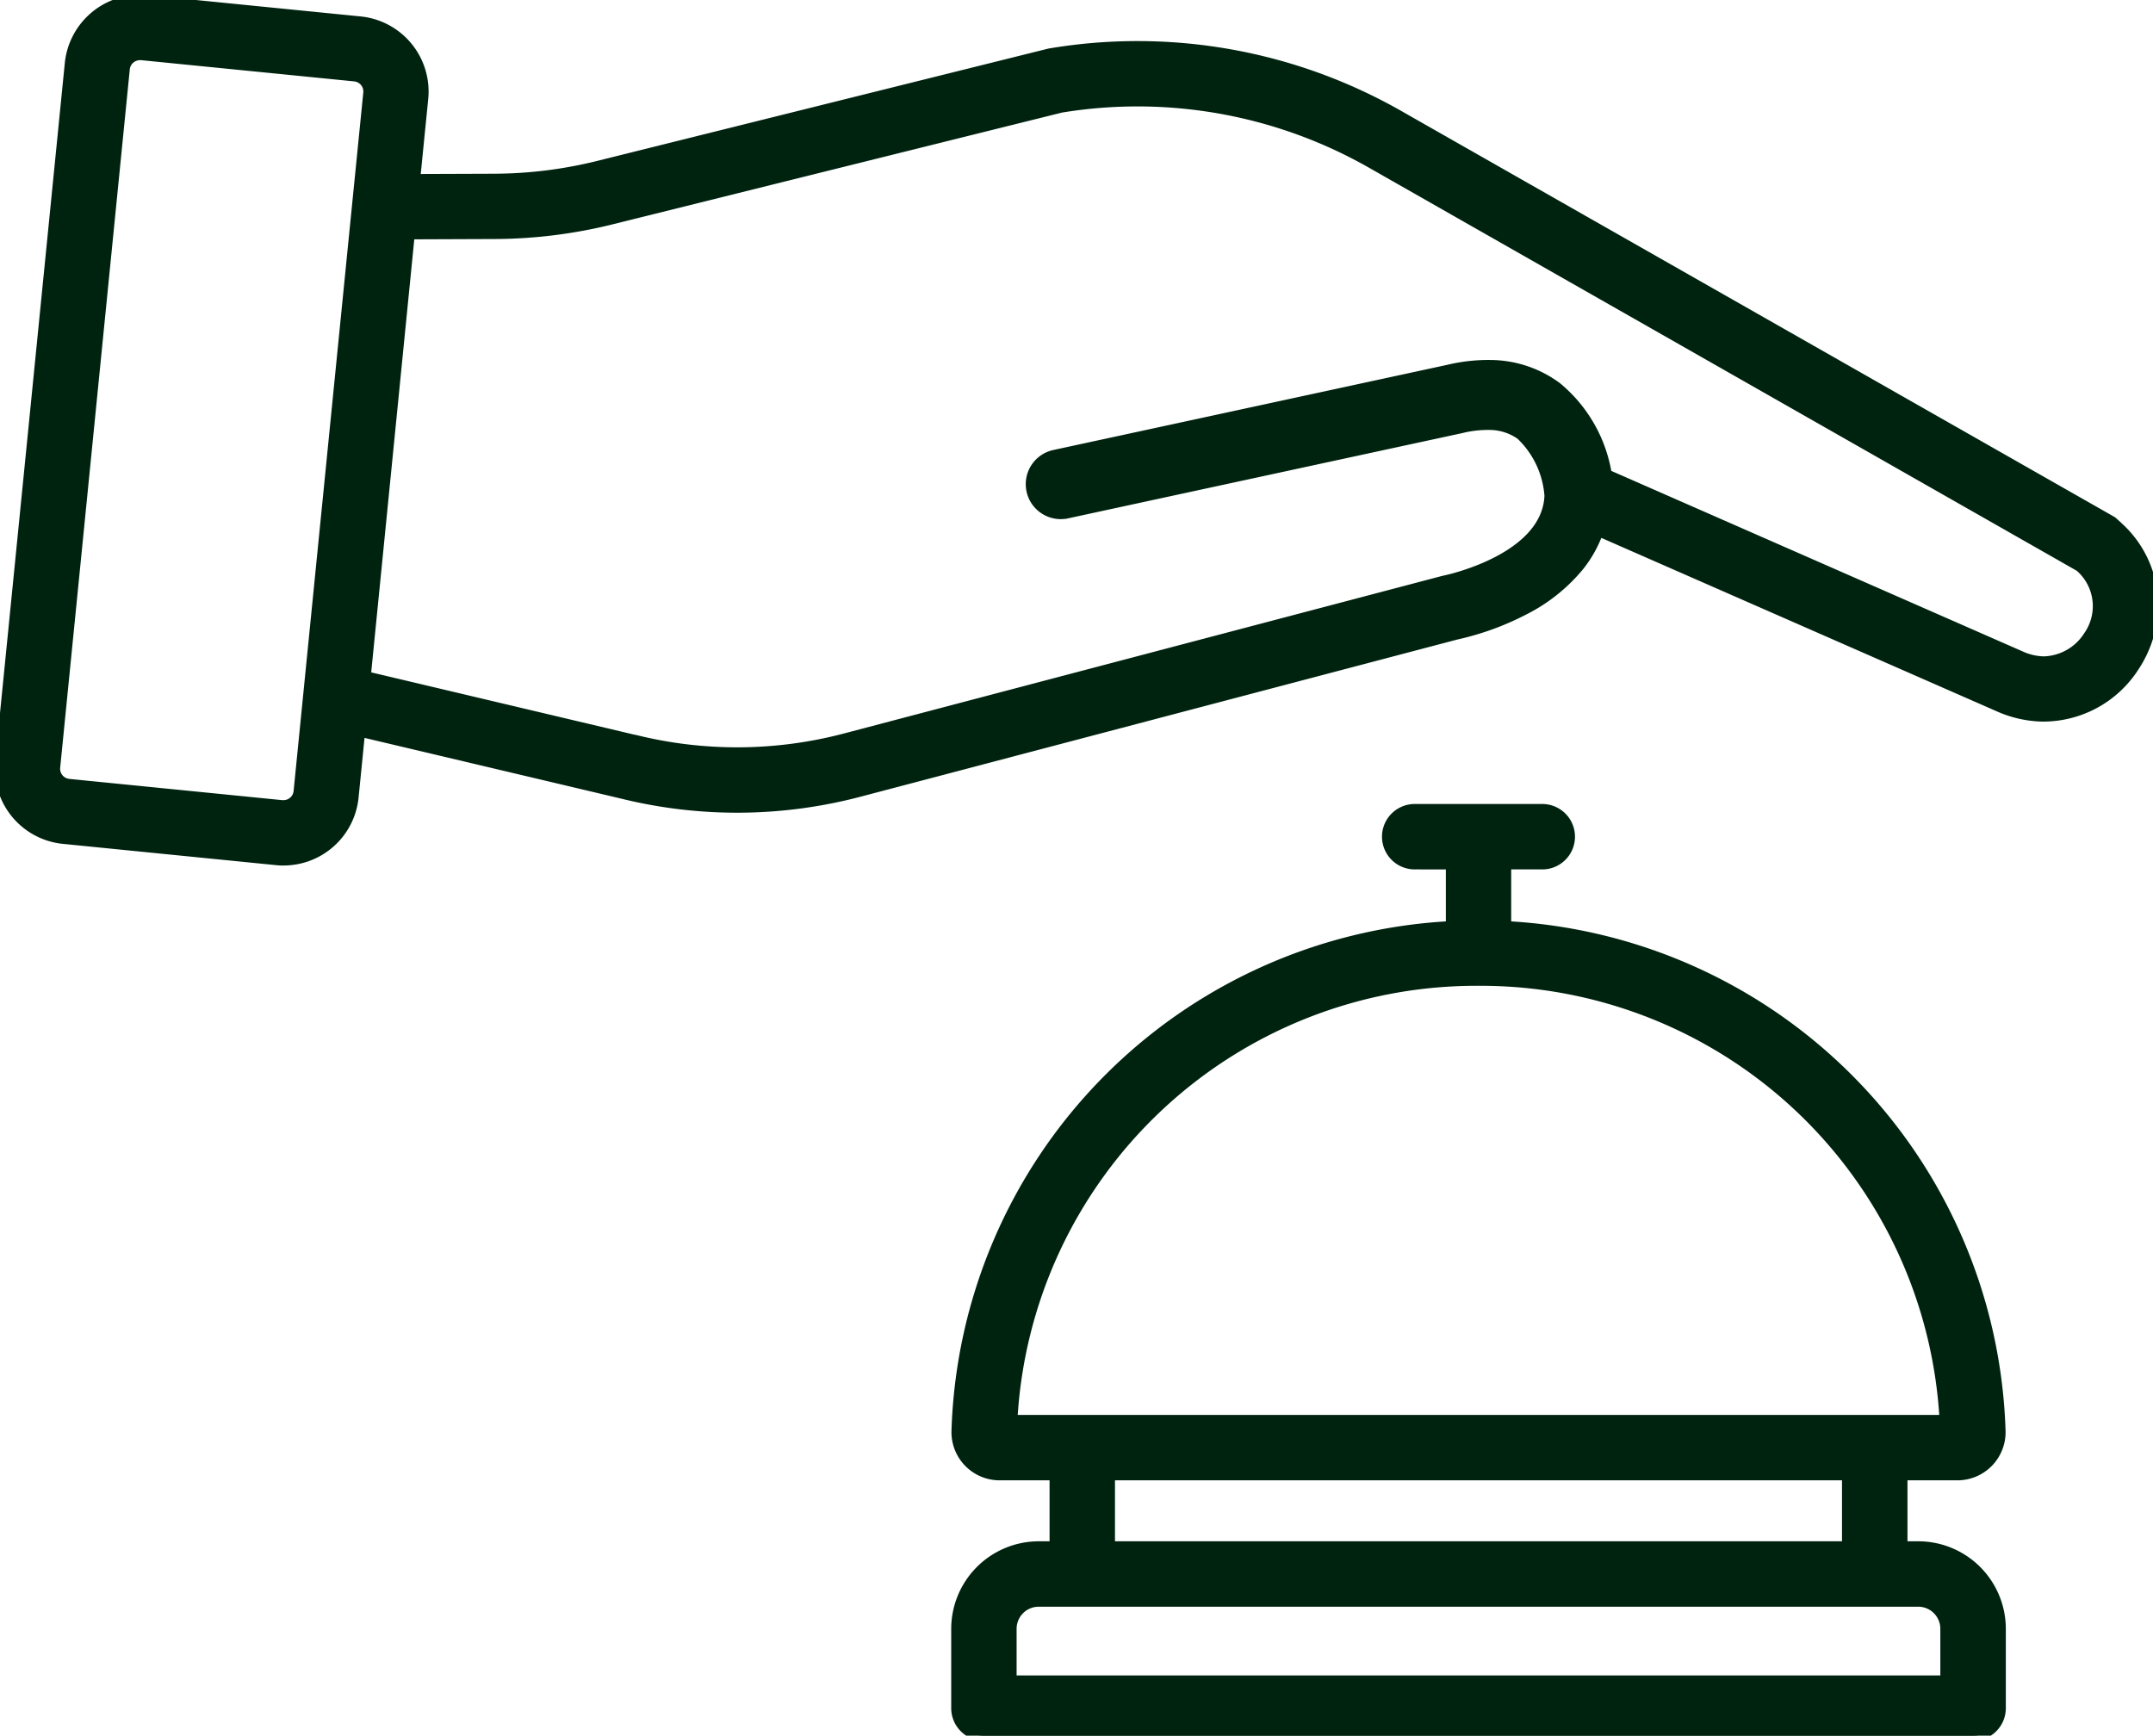
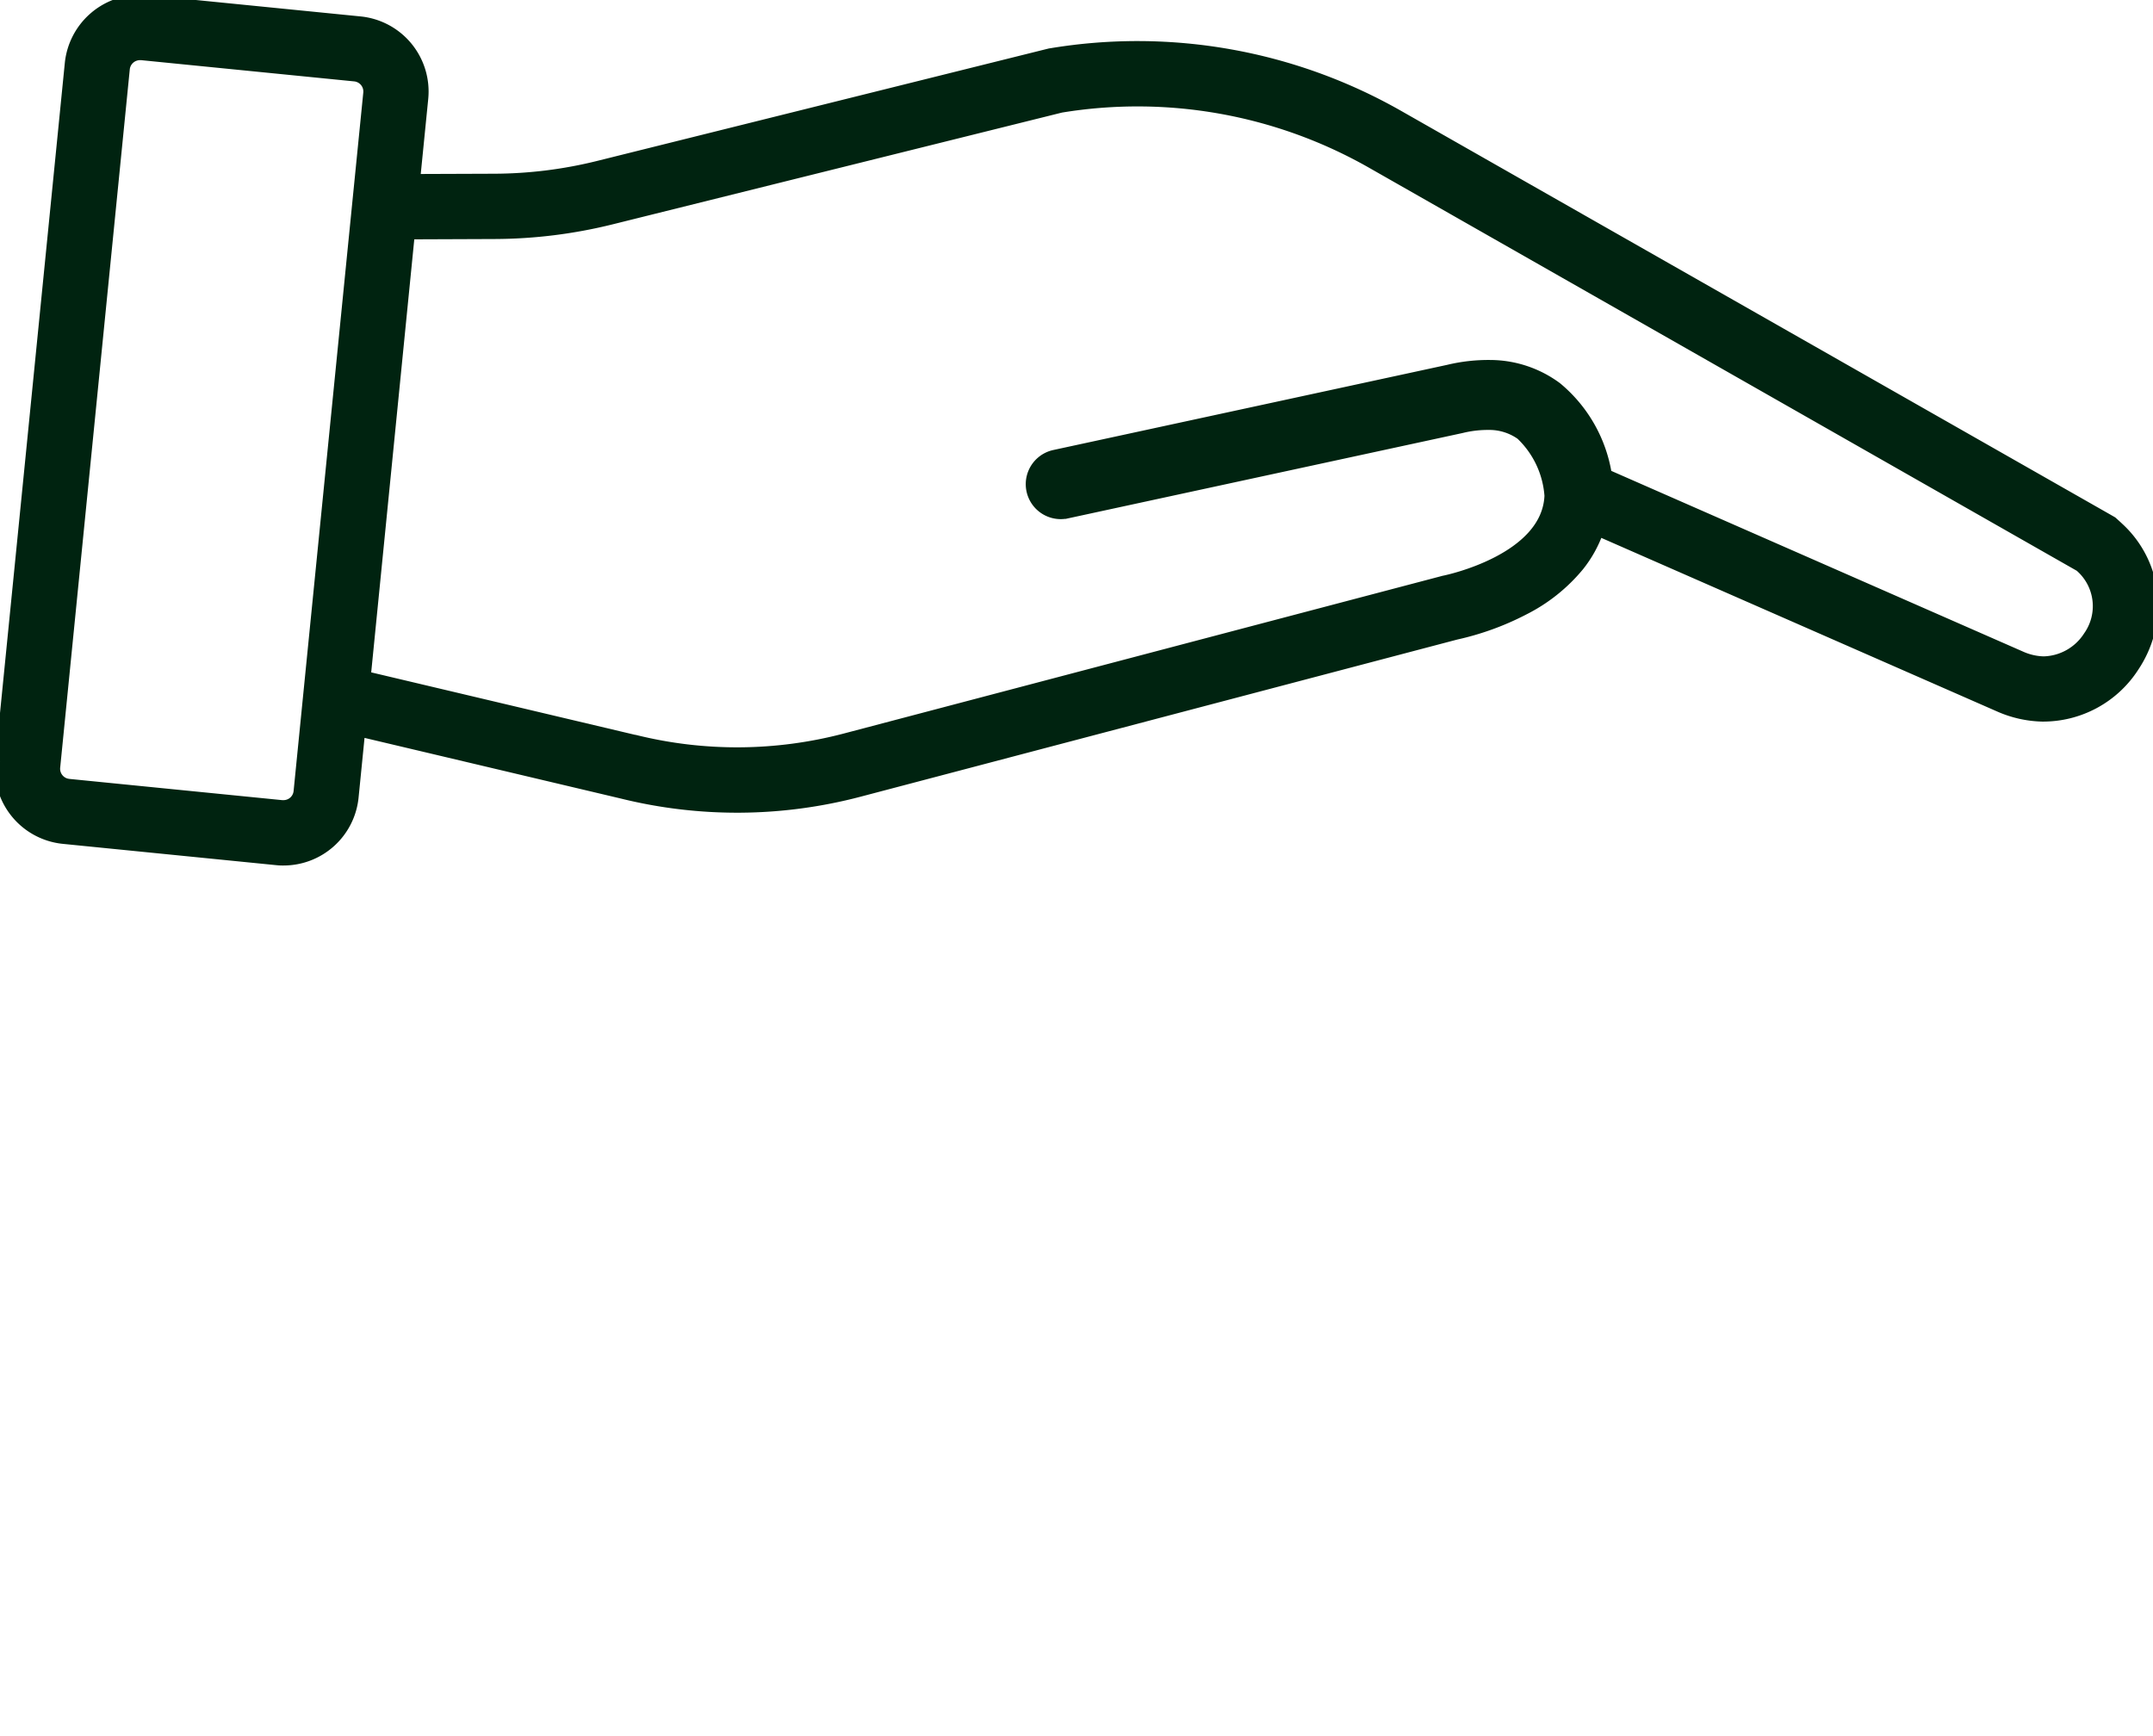
<svg xmlns="http://www.w3.org/2000/svg" width="103.649" height="83.567" viewBox="0 0 103.649 83.567">
  <defs>
    <clipPath id="clip-path">
      <rect id="Rectangle_1060" data-name="Rectangle 1060" width="103.649" height="83.567" fill="#002310" stroke="#002310" stroke-width="0.5" />
    </clipPath>
  </defs>
  <g id="Réception_icon" data-name="Réception icon" transform="translate(0 0)">
    <g id="Groupe_1177" data-name="Groupe 1177" transform="translate(0 0)" clip-path="url(#clip-path)">
-       <path id="Tracé_24938" data-name="Tracé 24938" d="M185.324,998.4h.771v-3.435h-2.656a2.069,2.069,0,0,1-2.066-2.136,25.113,25.113,0,0,1,23.8-24.289h0v-2.989H203.46a1.325,1.325,0,1,1,0-2.649h6.068a1.325,1.325,0,1,1,0,2.649h-1.71v2.989a25.114,25.114,0,0,1,23.8,24.289,2.068,2.068,0,0,1-2.066,2.136h-2.656V998.4h.771a3.968,3.968,0,0,1,3.964,3.964v3.819a1.325,1.325,0,0,1-1.325,1.325H182.685a1.325,1.325,0,0,1-1.325-1.325v-3.819a3.969,3.969,0,0,1,3.964-3.964m43.654,3.964a1.316,1.316,0,0,0-1.315-1.315h-42.34a1.316,1.316,0,0,0-1.315,1.315v2.494h44.97Zm-22.485-31.209a22.375,22.375,0,0,0-22.446,21.161h44.894a22.376,22.376,0,0,0-22.447-21.161m17.75,23.81h-35.5V998.4h35.5Z" transform="translate(-135.317 -923.942)" fill="#002310" stroke="#002310" stroke-width="0.5" />
      <path id="Tracé_24939" data-name="Tracé 24939" d="M.017,36.679,3.37,3.046A3.4,3.4,0,0,1,6.736,0h.071c.1,0,.184.008.267.016L17.338,1.04a3.385,3.385,0,0,1,3.029,3.7l-.388,3.888,3.829-.014a21.069,21.069,0,0,0,4.99-.621L50.457,2.6l.086-.021.084-.013A25.407,25.407,0,0,1,67.317,5.549L101.484,25l.2.115.174.157.08.073.047.045a5.1,5.1,0,0,1,1.655,3.45,5.394,5.394,0,0,1-.9,3.252,5.2,5.2,0,0,1-4.436,2.4,5.44,5.44,0,0,1-2.076-.473L76.949,25.562a5.732,5.732,0,0,1-.932,1.685,8.225,8.225,0,0,1-2.668,2.123A13.291,13.291,0,0,1,70.1,30.548L41.353,38.12a23.061,23.061,0,0,1-11.411.083L17.329,35.218l-.315,3.156a3.381,3.381,0,0,1-3.364,3.047h-.071c-.092,0-.181-.007-.266-.016L3.047,40.38a3.387,3.387,0,0,1-3.03-3.7m30.529-1.05.012,0,.008,0a20.426,20.426,0,0,0,10.113-.07l28.77-7.579a.989.989,0,0,1,.1-.024c.1-.02,4.928-1.025,5.054-4.089v0a4.488,4.488,0,0,0-1.385-2.936,2.628,2.628,0,0,0-1.551-.482,5.33,5.33,0,0,0-1.292.15l-.048.011-15.1,3.266-3.858.835a1.452,1.452,0,0,1-.333.032,1.433,1.433,0,0,1-.271-2.834l18.959-4.1a8.229,8.229,0,0,1,2.022-.228,5.411,5.411,0,0,1,3.2,1.064,6.863,6.863,0,0,1,2.4,4.2L97.29,31.6a2.823,2.823,0,0,0,1.071.251h.052a2.635,2.635,0,0,0,2.125-1.213,2.513,2.513,0,0,0-.374-3.327l-.026-.024-.01-.009L66.009,7.846A22.767,22.767,0,0,0,51.076,5.175l-21.64,5.383a23.672,23.672,0,0,1-5.618.7l-4.1.016L17.6,32.565ZM3.309,37.75l10.265,1.024c.016,0,.036,0,.06,0a.738.738,0,0,0,.749-.665l.563-5.648,2.166-21.719L17.3,8.862l.438-4.383a.74.74,0,0,0-.662-.809L6.81,2.647l-.059,0A.743.743,0,0,0,6,3.308L2.648,36.941a.74.74,0,0,0,.662.808" transform="translate(0 0)" fill="#002310" stroke="#002310" stroke-width="0.5" />
    </g>
  </g>
</svg>